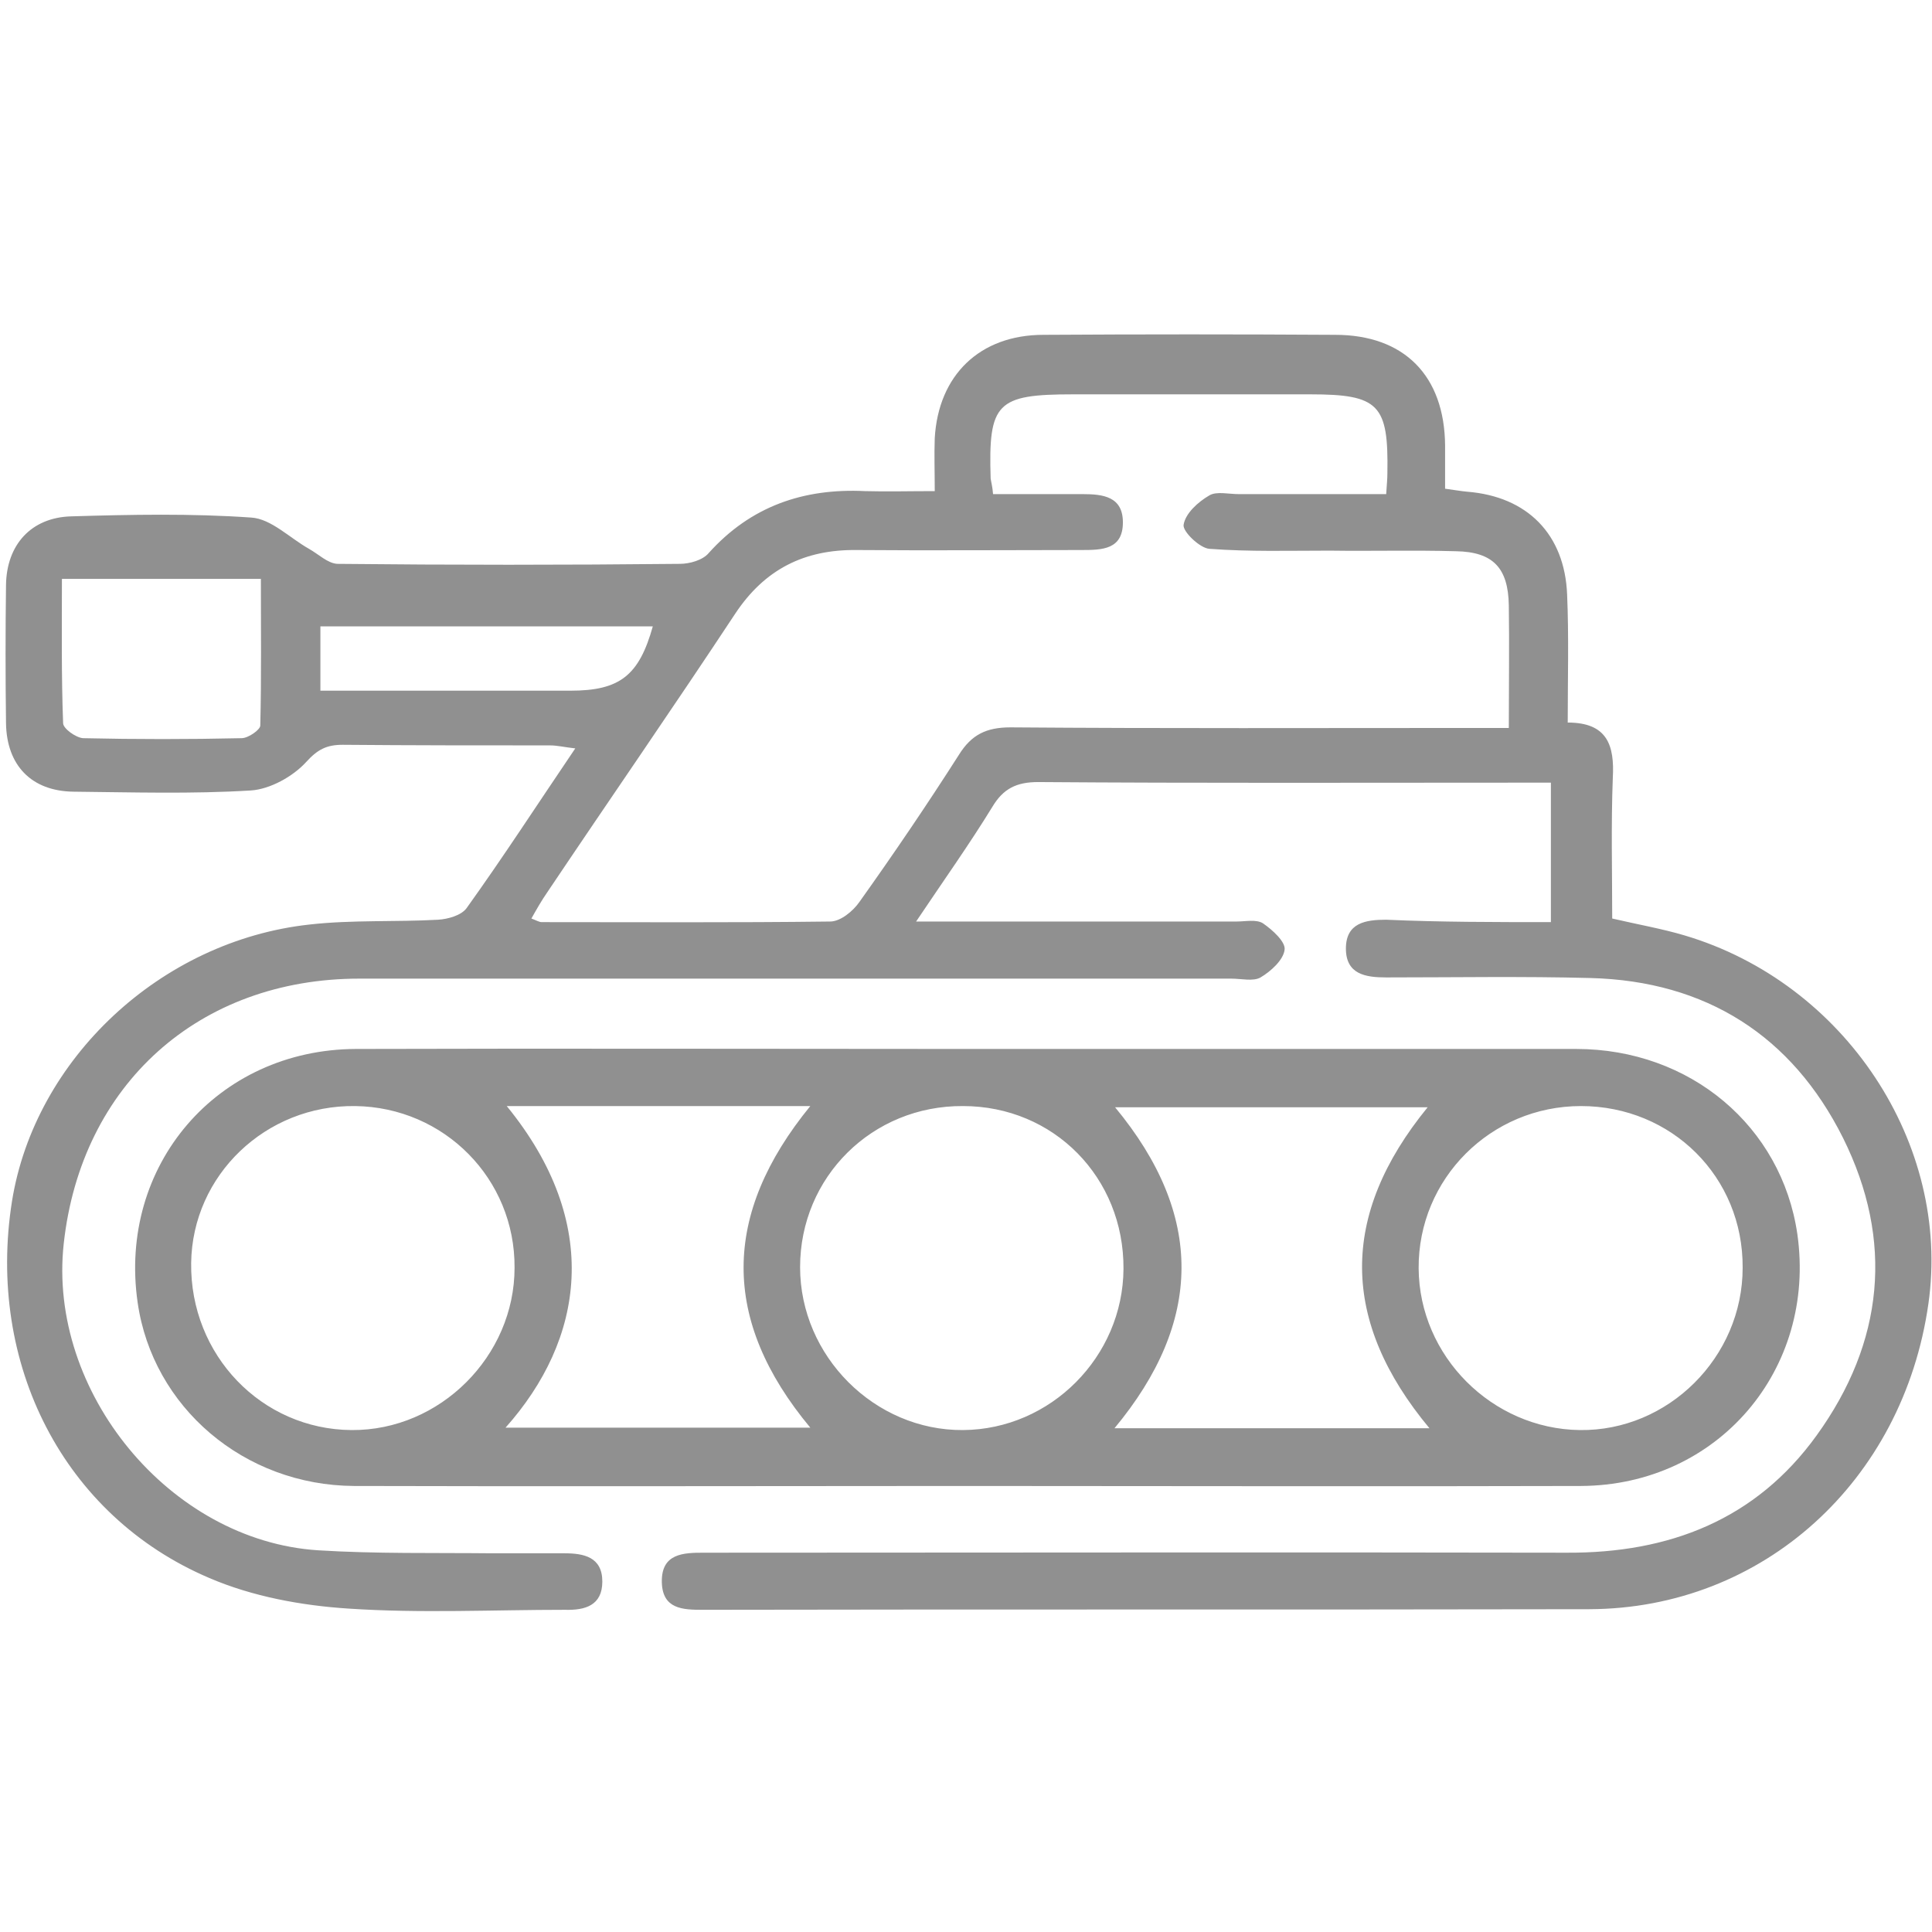
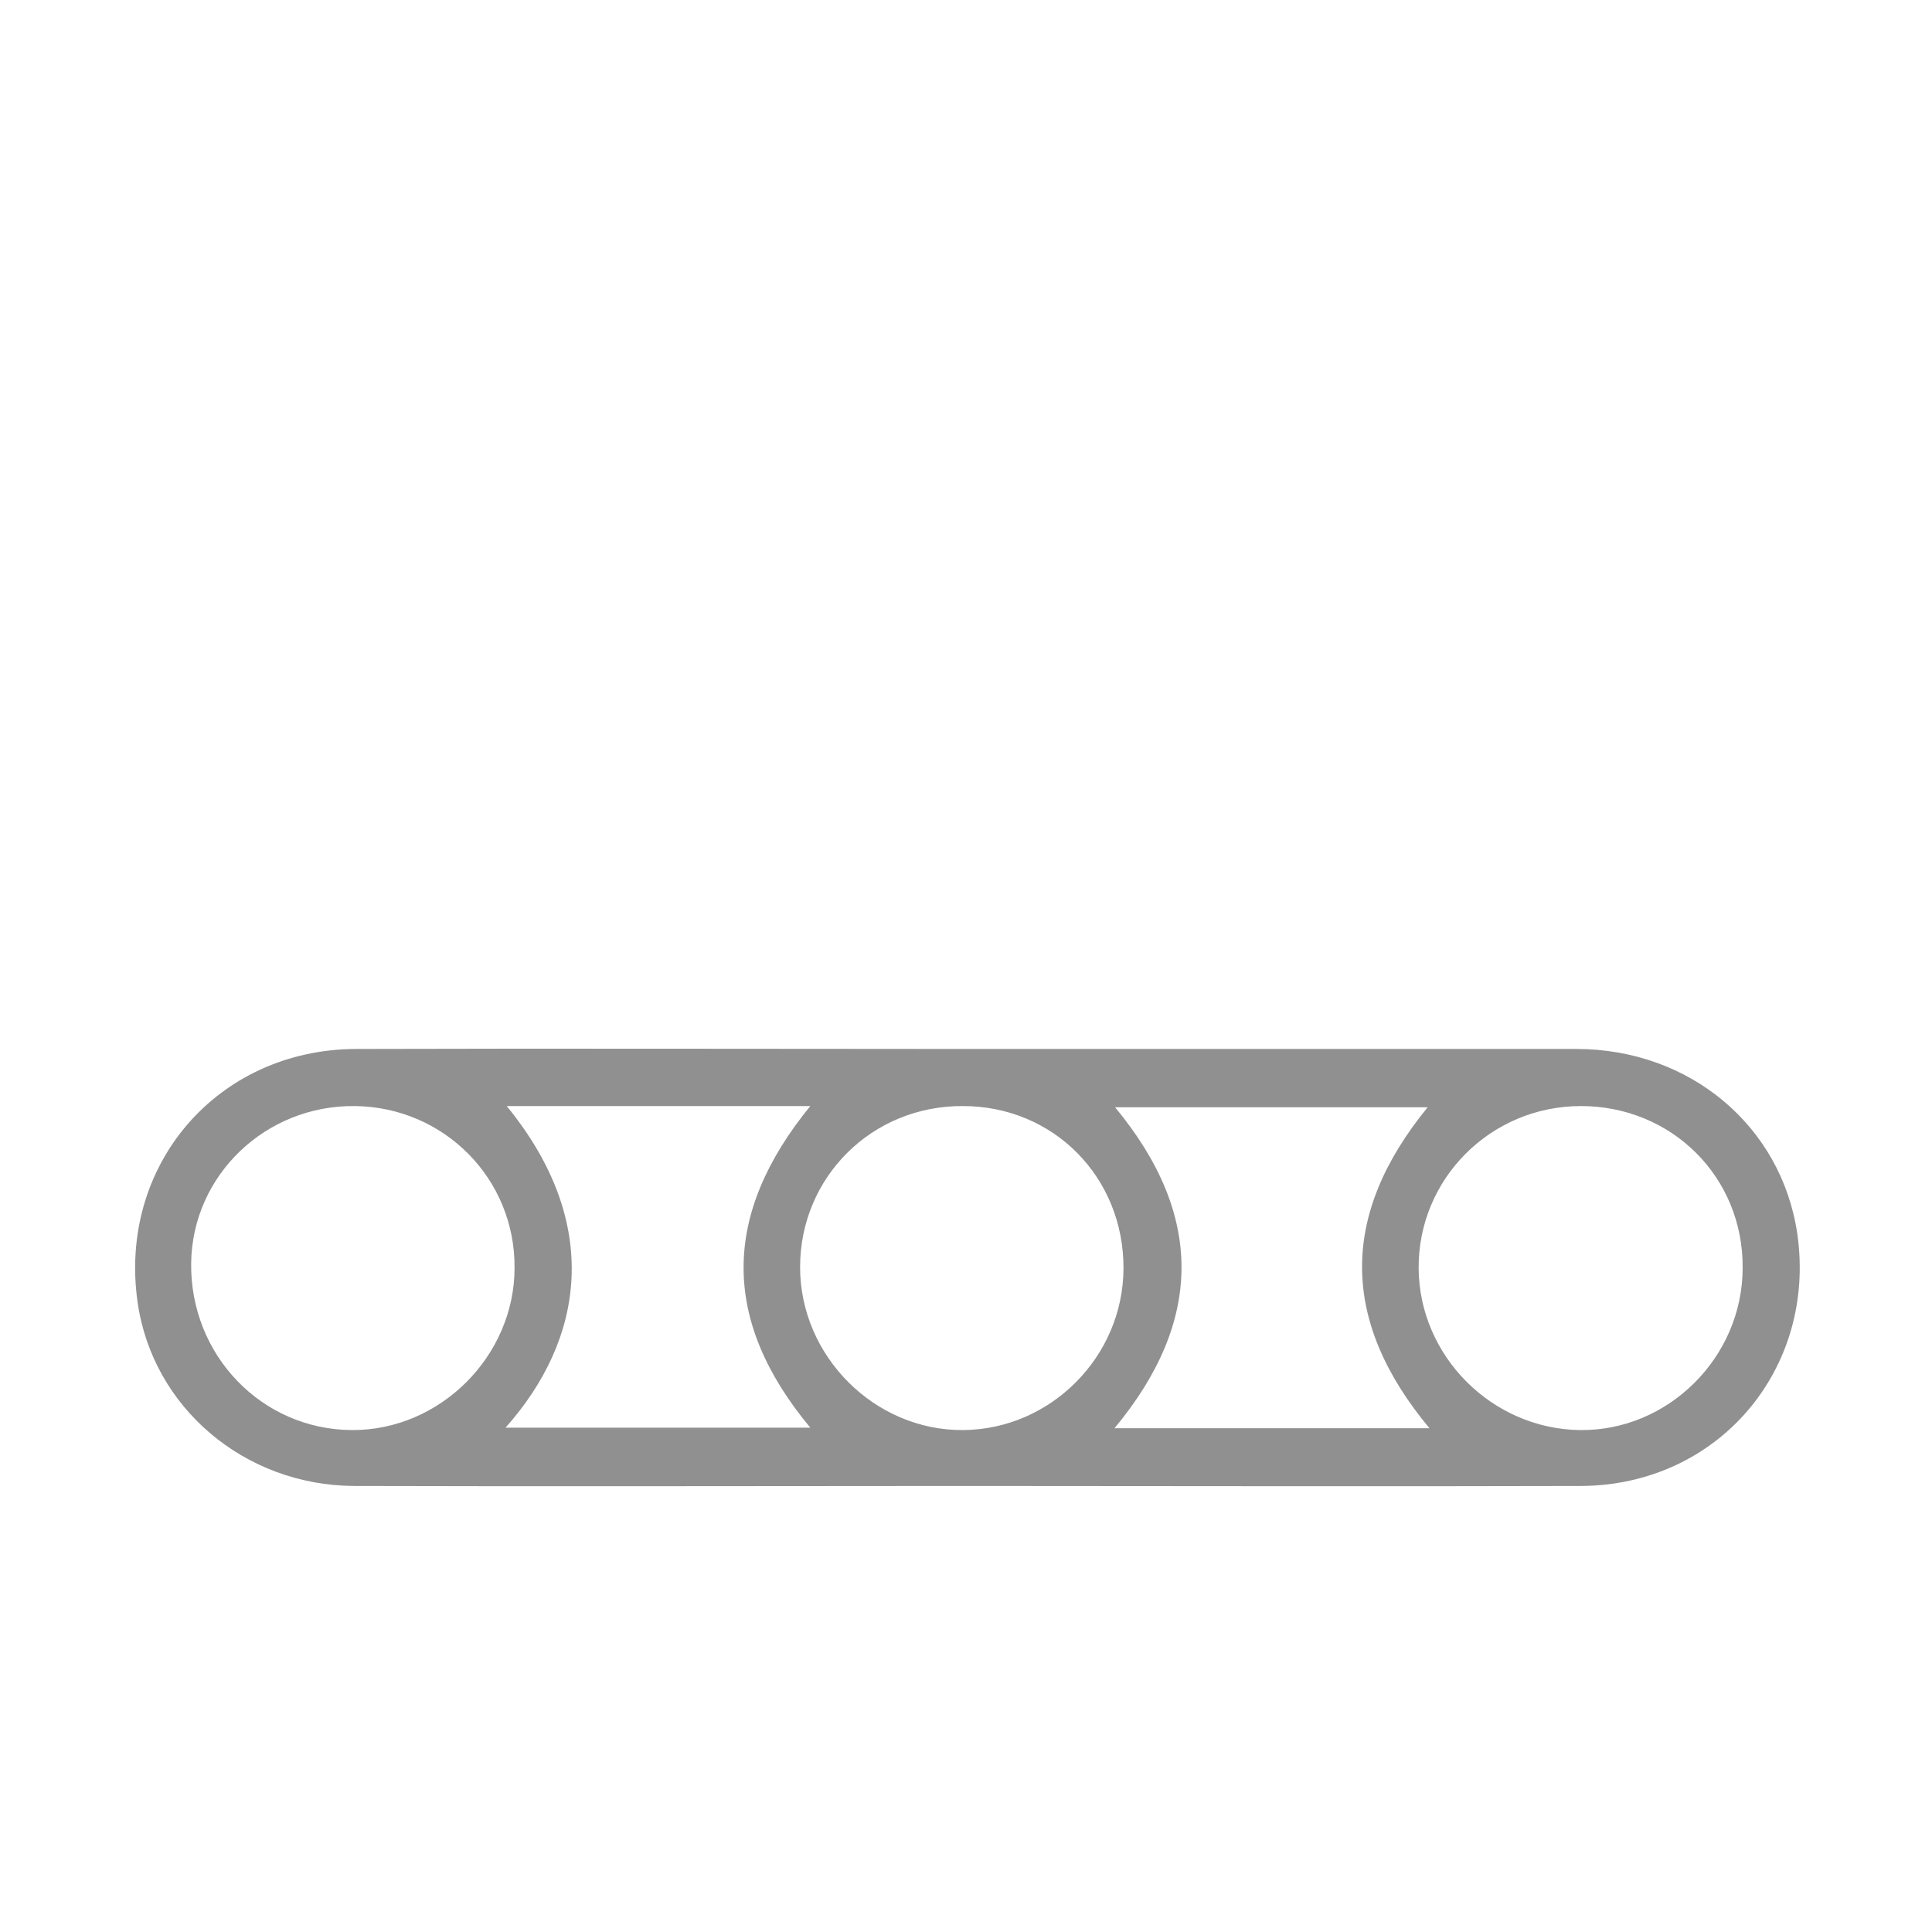
<svg xmlns="http://www.w3.org/2000/svg" version="1.1" id="Layer_1" x="0px" y="0px" viewBox="0 0 321.4 321.4" style="enable-background:new 0 0 321.4 321.4;" xml:space="preserve">
  <style type="text/css">
	.st0{fill:#909090;}
</style>
  <g>
-     <path class="st0" d="M258,153.4c0-7.8,0-15.1,0-23.2c-1.8,0-3.6,0-5.3,0c-26.7,0-53.3,0.1-80-0.1c-3.6,0-5.8,1.1-7.6,4.1   c-3.8,6.2-8,12.1-12.7,19.1c2.8,0,4.5,0,6.3,0c15.7,0,31.3,0,47,0c1.5,0,3.3-0.4,4.4,0.3c1.6,1.1,3.8,3.1,3.6,4.4   c-0.2,1.7-2.3,3.6-4,4.6c-1.2,0.7-3.2,0.2-4.9,0.2c-48.3,0-96.6,0-145,0c-26.7,0-46.3,17.6-49.2,44.1c-2.7,24.6,17.6,49.4,42.3,51   c9.6,0.6,19.3,0.4,29,0.5c4,0,8,0,12,0c3.2,0,6.3,0.6,6.3,4.7c0,4-2.9,4.8-6.2,4.7c-12,0-24,0.6-36-0.2c-7.8-0.5-16-2-23.2-5.1   c-24.2-10.3-37.1-35.6-32.8-62.7c3.8-23.6,24.7-43.3,49.5-46c7.1-0.8,14.3-0.4,21.4-0.8c1.6-0.1,3.8-0.7,4.7-1.9   c6.1-8.5,11.8-17.3,18.1-26.6c-1.8-0.2-3-0.5-4.2-0.5c-11.5,0-23,0-34.5-0.1c-2.7,0-4.2,0.8-6.1,2.9c-2.2,2.4-6,4.5-9.2,4.7   c-9.8,0.6-19.6,0.3-29.5,0.2c-7-0.1-11.1-4.4-11.2-11.4c-0.1-7.7-0.1-15.3,0-23c0.1-6.7,4.2-11.2,10.8-11.4c10-0.3,20-0.5,30,0.2   c3.3,0.2,6.4,3.4,9.6,5.2c1.6,0.9,3.1,2.4,4.7,2.5c19,0.2,38,0.2,57,0c1.6,0,3.8-0.6,4.8-1.8c7-7.8,15.8-10.8,26-10.3   c3.6,0.1,7.3,0,11.6,0c0-3.2-0.1-6,0-8.8c0.6-10.5,7.5-17.2,18.1-17.2c16.2-0.1,32.3-0.1,48.5,0c11.5,0,18.2,6.8,18.3,18.4   c0,2.3,0,4.6,0,7.2c1.5,0.2,2.6,0.4,3.7,0.5c10,0.8,16.2,7.1,16.6,17.1c0.3,7,0.1,14,0.1,21.3c6.6,0,7.8,3.8,7.5,9.2   c-0.3,7.8-0.1,15.6-0.1,23.4c4.3,1,8.3,1.7,12,2.8c26.7,7.9,44.4,34.7,40.6,61.3c-4.2,29.5-27.5,50.7-56.4,50.8   c-49.2,0.1-98.3,0-147.5,0.1c-3.3,0-6.7-0.1-6.8-4.6c-0.1-4.8,3.6-4.9,7-4.9c47.8,0,95.6-0.1,143.5,0c17.1,0.1,31.5-5.5,41.6-19.5   c11.2-15.5,12.9-32.4,4.4-49.5c-8.5-17-22.8-26.1-42-26.6c-11.3-0.3-22.7-0.1-34-0.1c-3.4,0-6.7-0.5-6.7-4.8c0-4.3,3.3-4.8,6.7-4.8   C239.5,153.4,248.6,153.4,258,153.4z M165.2,82.2c5.3,0,10.1,0,14.9,0c3.4,0,6.7,0.4,6.7,4.7c0,4.5-3.4,4.6-6.8,4.6   c-12.5,0-25,0.1-37.5,0c-8.7-0.1-15.3,3.2-20.2,10.6c-10.3,15.6-20.9,30.9-31.3,46.4c-0.9,1.3-1.7,2.7-2.6,4.3   c0.8,0.3,1.3,0.6,1.7,0.6c16,0,32,0.1,48-0.1c1.7,0,3.8-1.7,4.9-3.3c5.7-8,11.2-16.1,16.5-24.4c2.1-3.4,4.6-4.6,8.6-4.6   c25.7,0.2,51.3,0.1,77,0.1c1.8,0,3.6,0,5.9,0c0-7.2,0.1-13.8,0-20.4c-0.1-6.2-2.6-8.9-8.8-9c-7-0.2-14,0-21-0.1   c-6.7,0-13.3,0.2-20-0.3c-1.6-0.1-4.5-2.9-4.3-4c0.3-1.9,2.4-3.8,4.3-4.9c1.2-0.7,3.2-0.2,4.9-0.2c8.1,0,16.2,0,24.5,0   c0.1-1.6,0.2-2.5,0.2-3.5c0.2-11.4-1.4-13.1-12.8-13.1c-13.2,0-26.3,0-39.5,0c-12.7,0-14.1,1.4-13.7,14   C164.9,80.3,165.1,80.9,165.2,82.2z M10.3,96.3c0,8.2-0.1,16.1,0.2,24c0,0.9,2.1,2.4,3.3,2.5c8.8,0.2,17.6,0.2,26.4,0   c1.1,0,3.1-1.4,3.1-2.1c0.2-8.1,0.1-16.2,0.1-24.4C32.1,96.3,21.5,96.3,10.3,96.3z M53.3,114.9c2.1,0,3.8,0,5.6,0c12,0,24,0,36,0   c8.2,0,11.4-2.5,13.7-10.7c-18.4,0-36.8,0-55.3,0C53.3,107.9,53.3,111.1,53.3,114.9z" />
    <path class="st0" d="M160.4,247.2c-33.8,0-67.7,0.1-101.5,0c-18.3-0.1-33.5-13.1-36-30.5c-3.3-22.8,13.2-42.1,36.3-42.2   c33.7-0.1,67.3,0,101,0c34,0,68,0,102,0c19,0,34.2,12.9,36.8,30.8c3.2,22.5-13.2,41.8-36,41.9C228.7,247.3,194.6,247.2,160.4,247.2   z M160.2,184c-15.1-0.1-27.1,11.8-27.1,26.8c0,14.8,12.4,27.2,27.1,27.1c14.6-0.1,26.6-12.2,26.7-26.8   C187,195.9,175.3,184,160.2,184z M263,184c-15,0-27.1,12.1-27,27c0.1,14.6,12.2,26.7,26.8,26.9c14.7,0.2,27.1-12.1,27.1-27   C290,195.8,278.1,184,263,184z M59.1,184c-14.9-0.2-27.1,11.5-27.3,26.1c-0.2,15.3,11.7,27.7,26.7,27.8c14.7,0.1,27.1-12.3,27.1-27   C85.7,196.1,73.9,184.2,59.1,184z M237.8,237.6c-14.8-17.8-15-35.4-0.3-53.4c-17.5,0-34.5,0-52,0c14.9,18,14.6,35.7-0.1,53.4   C203.2,237.6,220.2,237.6,237.8,237.6z M84.1,237.5c17.2,0,33.7,0,50.7,0c-14.9-17.9-14.7-35.5,0-53.5c-9,0-17.2,0-25.3,0   c-8.2,0-16.4,0-25.2,0C100.3,203.6,97.1,222.9,84.1,237.5z" />
  </g>
</svg>